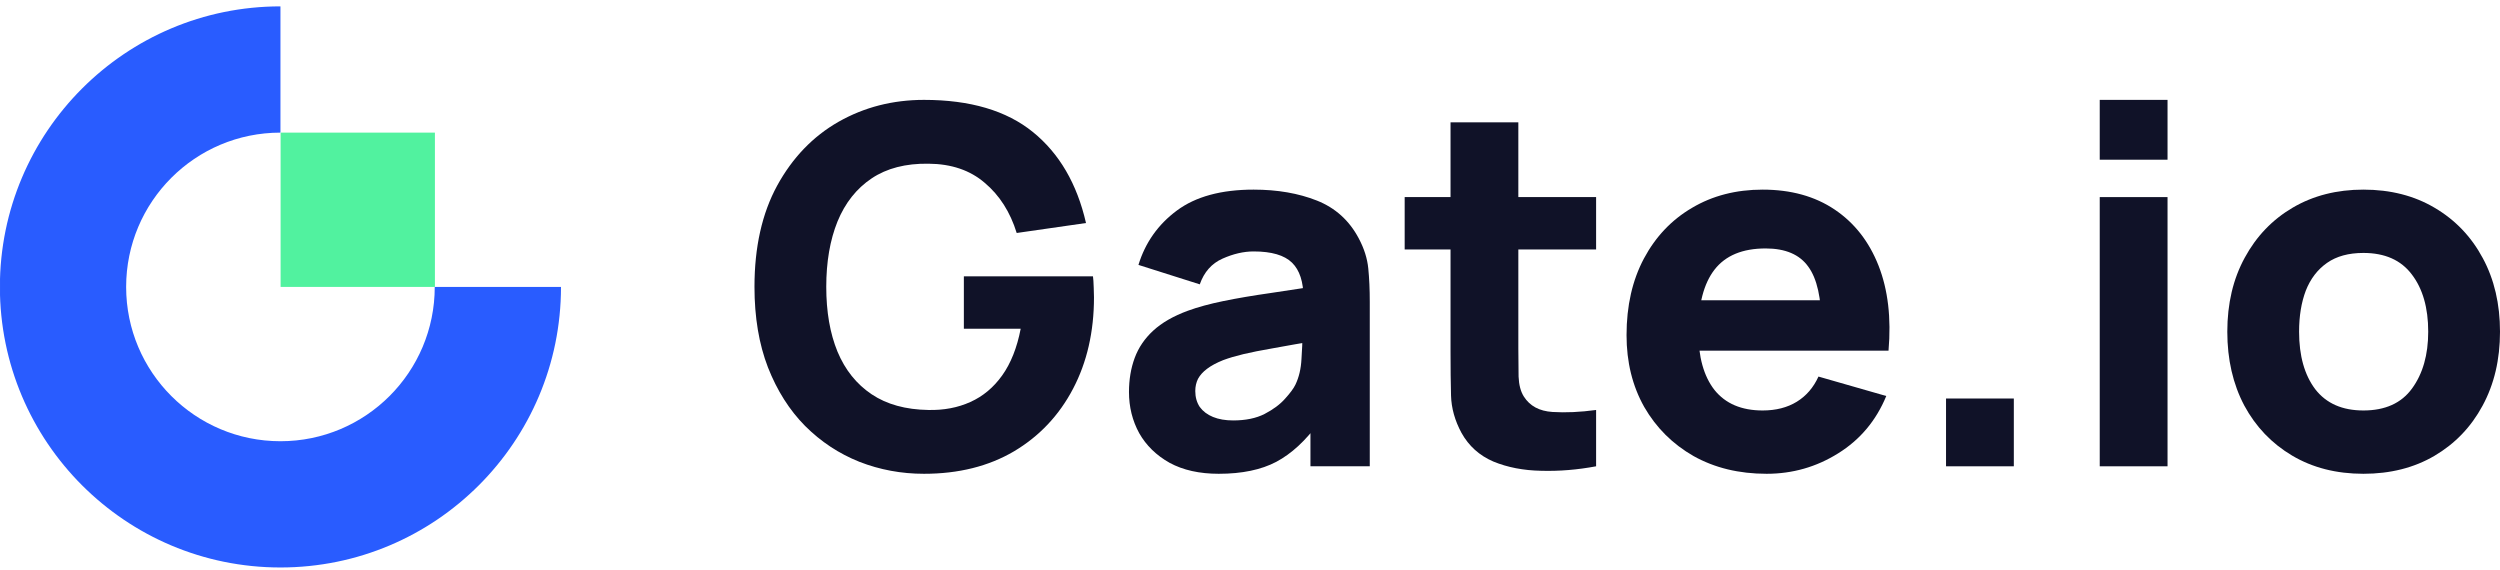
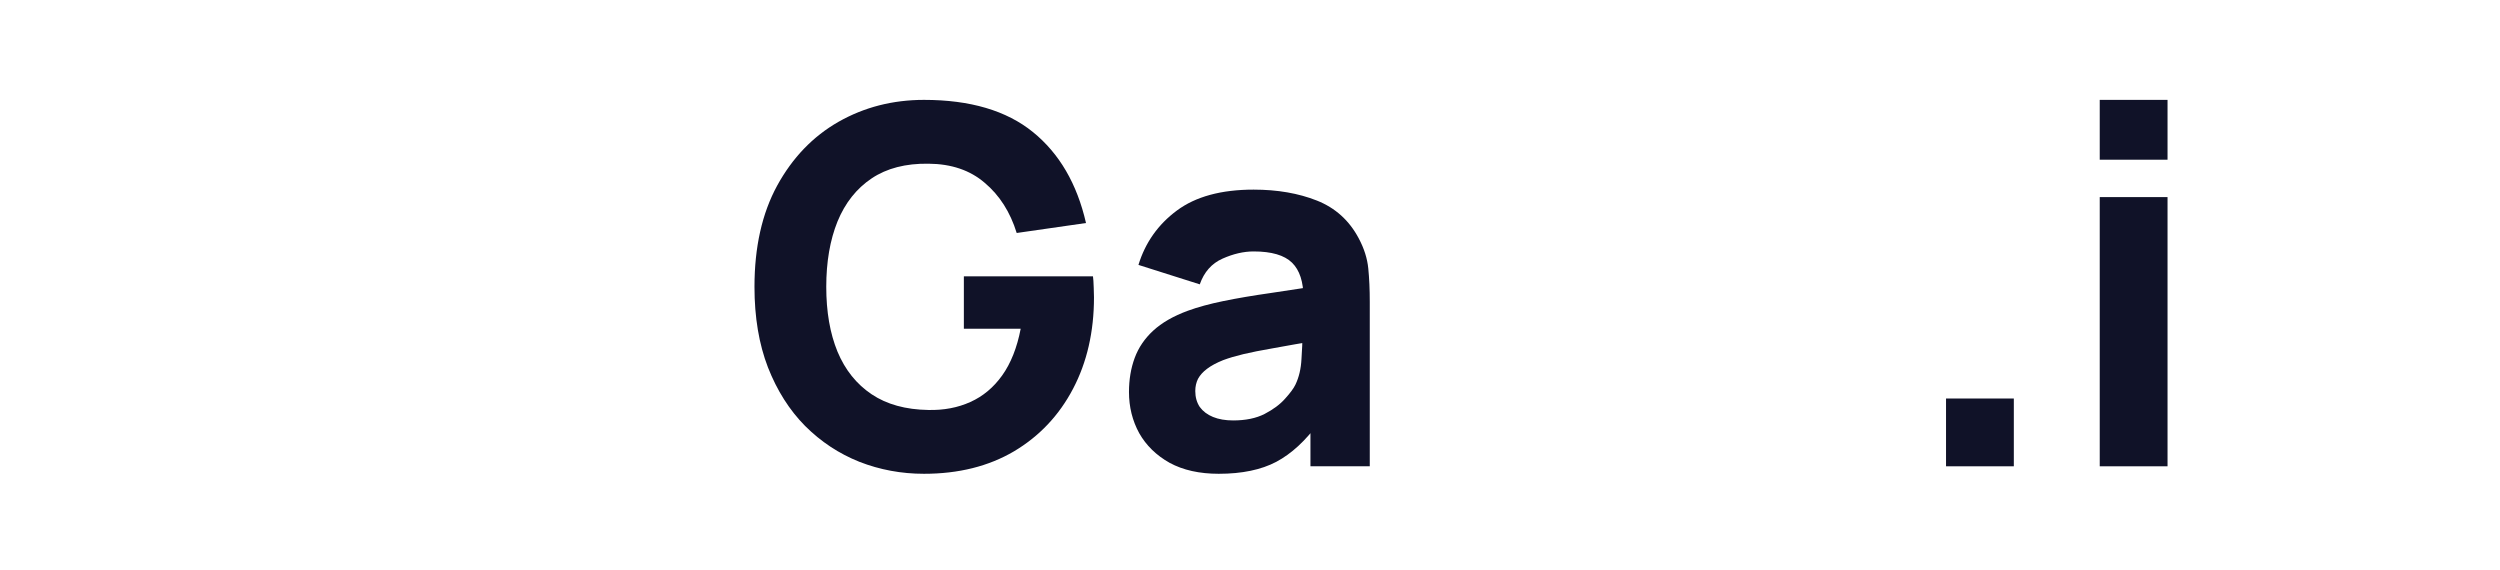
<svg xmlns="http://www.w3.org/2000/svg" width="206" height="47" viewBox="0 0 206 47" fill="none">
  <path d="M76.136 39.04C74.273 39.04 72.5 38.711 70.816 38.054C69.132 37.383 67.639 36.397 66.338 35.096C65.051 33.795 64.031 32.186 63.278 30.269C62.539 28.352 62.169 26.141 62.169 23.635C62.169 20.362 62.792 17.583 64.038 15.296C65.298 12.996 66.982 11.243 69.091 10.038C71.213 8.833 73.561 8.23 76.136 8.23C79.942 8.23 82.934 9.114 85.112 10.88C87.289 12.646 88.747 15.145 89.486 18.377L83.776 19.198C83.242 17.473 82.366 16.097 81.147 15.07C79.942 14.029 78.395 13.502 76.505 13.489C74.63 13.461 73.069 13.865 71.823 14.7C70.576 15.536 69.638 16.72 69.009 18.254C68.392 19.787 68.084 21.581 68.084 23.635C68.084 25.689 68.392 27.469 69.009 28.975C69.638 30.482 70.576 31.652 71.823 32.488C73.069 33.323 74.63 33.754 76.505 33.782C77.779 33.809 78.929 33.59 79.956 33.124C80.997 32.659 81.873 31.926 82.585 30.927C83.297 29.927 83.804 28.647 84.105 27.086H79.422V22.772H90.061C90.089 22.95 90.109 23.265 90.123 23.717C90.137 24.169 90.144 24.429 90.144 24.498C90.144 27.332 89.569 29.845 88.418 32.036C87.268 34.227 85.646 35.945 83.55 37.191C81.456 38.423 78.984 39.04 76.136 39.04Z" fill="#101228" />
  <path d="M100.422 39.04C98.834 39.04 97.485 38.738 96.376 38.136C95.28 37.52 94.445 36.705 93.87 35.692C93.309 34.665 93.028 33.535 93.028 32.303C93.028 31.276 93.185 30.338 93.5 29.489C93.815 28.64 94.322 27.894 95.02 27.25C95.732 26.593 96.684 26.045 97.875 25.607C98.697 25.306 99.676 25.039 100.812 24.806C101.949 24.573 103.236 24.354 104.674 24.149C106.112 23.93 107.693 23.69 109.418 23.43L107.406 24.539C107.406 23.224 107.091 22.259 106.461 21.643C105.831 21.027 104.776 20.718 103.298 20.718C102.476 20.718 101.62 20.917 100.73 21.314C99.84 21.711 99.217 22.416 98.861 23.43L93.808 21.828C94.37 19.993 95.424 18.5 96.972 17.35C98.519 16.2 100.627 15.625 103.298 15.625C105.256 15.625 106.995 15.926 108.515 16.528C110.035 17.131 111.185 18.172 111.965 19.65C112.403 20.472 112.664 21.294 112.746 22.115C112.828 22.937 112.869 23.854 112.869 24.867V38.423H107.981V33.864L108.679 34.809C107.597 36.301 106.426 37.383 105.167 38.054C103.921 38.711 102.339 39.04 100.422 39.04ZM101.613 34.644C102.64 34.644 103.503 34.466 104.201 34.11C104.913 33.74 105.475 33.323 105.886 32.857C106.31 32.392 106.598 32.002 106.748 31.686C107.036 31.084 107.2 30.386 107.241 29.591C107.296 28.784 107.323 28.113 107.323 27.579L108.967 27.989C107.31 28.263 105.968 28.496 104.941 28.688C103.914 28.866 103.085 29.03 102.455 29.181C101.826 29.331 101.271 29.496 100.792 29.674C100.244 29.893 99.799 30.132 99.457 30.392C99.128 30.639 98.882 30.913 98.717 31.214C98.567 31.515 98.491 31.851 98.491 32.221C98.491 32.727 98.615 33.165 98.861 33.535C99.121 33.891 99.484 34.165 99.95 34.357C100.415 34.548 100.97 34.644 101.613 34.644Z" fill="#101228" />
-   <path d="M131.519 38.423C129.986 38.711 128.479 38.834 127 38.793C125.535 38.766 124.221 38.513 123.057 38.033C121.907 37.54 121.03 36.753 120.428 35.671C119.88 34.658 119.593 33.631 119.565 32.59C119.538 31.536 119.524 30.345 119.524 29.016V10.079H125.111V28.688C125.111 29.55 125.118 30.331 125.131 31.029C125.159 31.714 125.303 32.262 125.563 32.672C126.056 33.453 126.843 33.877 127.925 33.946C129.007 34.014 130.205 33.96 131.519 33.782V38.423ZM115.745 20.554V16.241H131.519V20.554H115.745Z" fill="#101228" />
-   <path d="M145.57 39.04C143.297 39.04 141.291 38.554 139.552 37.581C137.826 36.596 136.471 35.247 135.485 33.535C134.513 31.81 134.027 29.838 134.027 27.62C134.027 25.196 134.506 23.087 135.464 21.294C136.423 19.5 137.744 18.11 139.428 17.124C141.113 16.125 143.05 15.625 145.241 15.625C147.569 15.625 149.548 16.172 151.177 17.268C152.806 18.363 154.011 19.904 154.792 21.889C155.572 23.875 155.846 26.209 155.614 28.893H150.088V26.839C150.088 24.58 149.726 22.957 149 21.971C148.288 20.972 147.117 20.472 145.488 20.472C143.584 20.472 142.181 21.054 141.277 22.218C140.387 23.368 139.942 25.073 139.942 27.332C139.942 29.4 140.387 31.002 141.277 32.138C142.181 33.261 143.502 33.823 145.241 33.823C146.337 33.823 147.275 33.583 148.055 33.104C148.836 32.624 149.431 31.933 149.842 31.029L155.429 32.631C154.593 34.658 153.272 36.233 151.465 37.355C149.671 38.478 147.706 39.04 145.57 39.04ZM138.217 28.893V24.744H152.923V28.893H138.217Z" fill="#101228" />
  <path d="M160.353 38.423V32.837H165.939V38.423H160.353Z" fill="#101228" />
  <path d="M173.018 13.16V8.23H178.605V13.16H173.018ZM173.018 38.423V16.241H178.605V38.423H173.018Z" fill="#101228" />
-   <path d="M194.744 39.04C192.512 39.04 190.554 38.54 188.87 37.54C187.186 36.541 185.871 35.164 184.927 33.412C183.995 31.645 183.53 29.619 183.53 27.332C183.53 25.018 184.009 22.985 184.968 21.232C185.926 19.466 187.248 18.089 188.932 17.104C190.616 16.118 192.554 15.625 194.744 15.625C196.976 15.625 198.934 16.125 200.619 17.124C202.317 18.124 203.638 19.507 204.583 21.273C205.528 23.026 206 25.045 206 27.332C206 29.633 205.521 31.666 204.562 33.432C203.617 35.185 202.296 36.561 200.598 37.561C198.914 38.547 196.963 39.04 194.744 39.04ZM194.744 33.823C196.538 33.823 197.873 33.22 198.75 32.015C199.64 30.797 200.085 29.235 200.085 27.332C200.085 25.36 199.633 23.786 198.729 22.608C197.839 21.43 196.511 20.842 194.744 20.842C193.526 20.842 192.526 21.116 191.746 21.663C190.965 22.211 190.383 22.971 190 23.943C189.63 24.915 189.445 26.045 189.445 27.332C189.445 29.318 189.89 30.899 190.78 32.077C191.684 33.241 193.005 33.823 194.744 33.823Z" fill="#101228" />
  <g clip-path="url(#clip0_469_1400)">
-     <path fill-rule="evenodd" clip-rule="evenodd" d="M23.109 36.357C16.086 36.357 10.394 30.665 10.394 23.643C10.394 16.621 16.086 10.928 23.109 10.928V0.525C10.34 0.525 -0.009 10.875 -0.009 23.643C-0.009 36.409 10.34 46.76 23.109 46.76C35.875 46.76 46.226 36.411 46.226 23.643H35.823C35.823 30.665 30.131 36.357 23.109 36.357Z" fill="#295CFF" />
-     <path fill-rule="evenodd" clip-rule="evenodd" d="M23.122 23.642H35.837V10.928H23.122V23.642Z" fill="#51F29F" />
-   </g>
+     </g>
  <defs>
    <clipPath id="clip0_469_1400">
      <rect width="46.235" height="46.235" fill="white" transform="translate(0.001 0.525)" />
    </clipPath>
  </defs>
</svg>